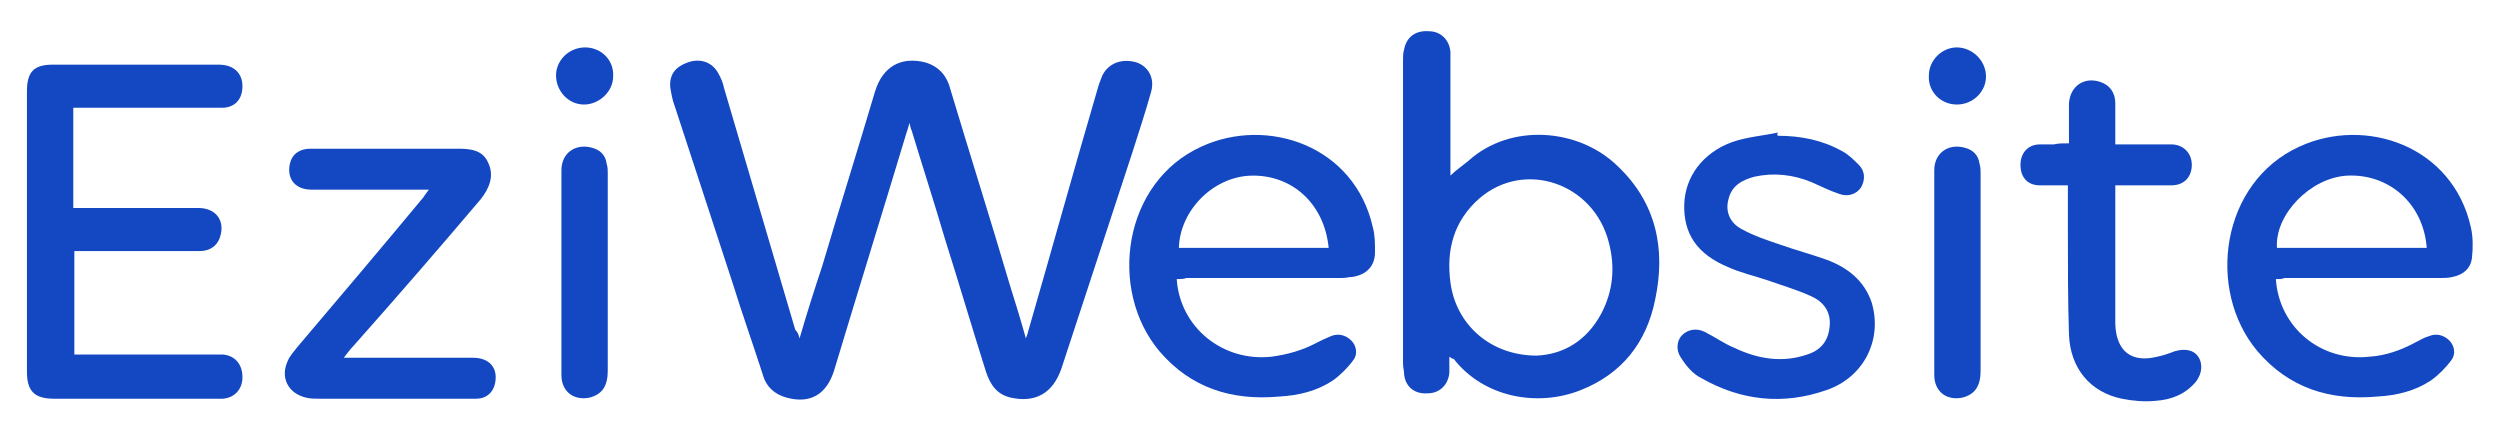
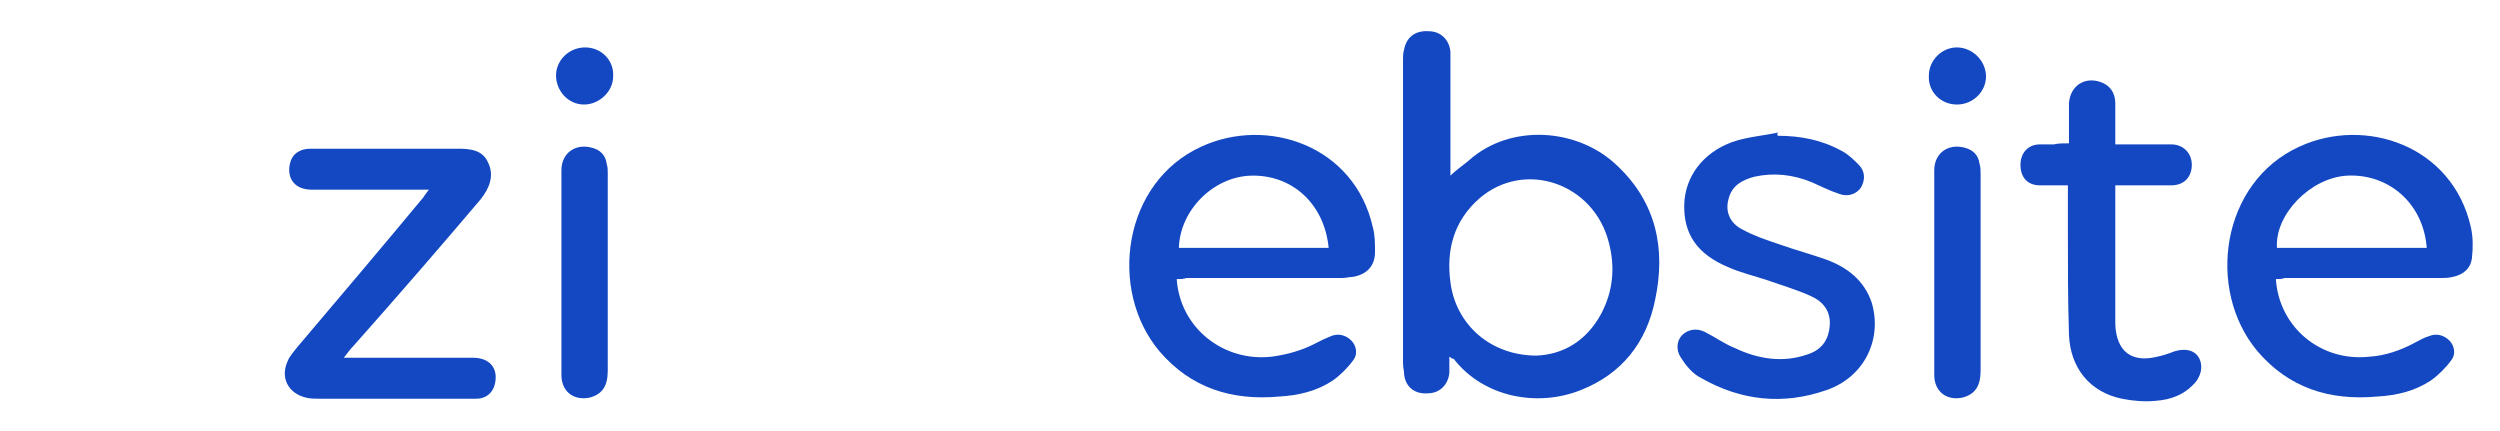
<svg xmlns="http://www.w3.org/2000/svg" version="1.1" id="Layer_1" x="0px" y="0px" viewBox="0 0 232 40" style="enable-background:new 0 0 232 40;" xml:space="preserve">
  <style type="text/css">
	.st0{fill:#1348C2;}
</style>
  <g>
-     <path class="st0" d="M6.9,32.9c0.3,0,0.5,0,0.8,0c4,0,8.1,0,12.1,0c0.3,0,0.6,0,0.9,0c1.1,0.1,1.8,0.9,1.8,2.1c0,1.1-0.7,1.9-1.8,2   c-0.2,0-0.4,0-0.6,0C15,37,10,37,5,37c-1.8,0-2.5-0.7-2.5-2.5c0-8.7,0-17.3,0-26C2.5,6.7,3.1,6,4.9,6C10,6,15.1,6,20.3,6   c1.4,0,2.2,0.8,2.2,2s-0.7,2-1.9,2c-0.3,0-0.5,0-0.8,0c-4.1,0-8.1,0-12.2,0c-0.3,0-0.5,0-0.8,0c0,3.1,0,6.2,0,9.3   c0.3,0,0.5,0,0.8,0c3.6,0,7.2,0,10.8,0c1.5,0,2.4,1,2.1,2.4c-0.2,1-0.9,1.6-2,1.6c-1.8,0-3.7,0-5.5,0c-2,0-4,0-6.1,0   C6.9,26.6,6.9,29.7,6.9,32.9z" />
    <path class="st0" d="M31.9,33.2c0.4,0,0.7,0,0.9,0c3.7,0,7.4,0,11.1,0c1.3,0,2.1,0.7,2.1,1.8c0,1.2-0.7,2-1.8,2c-1.3,0-2.5,0-3.8,0   c-3.6,0-7.2,0-10.8,0c-0.4,0-0.8,0-1.2-0.1c-1.7-0.4-2.4-1.9-1.7-3.4c0.2-0.5,0.6-0.9,0.9-1.3c3.9-4.6,7.8-9.2,11.7-13.9   c0.1-0.2,0.3-0.4,0.5-0.7c-0.4,0-0.6,0-0.8,0c-3.4,0-6.8,0-10.1,0c-1.5,0-2.3-1-2-2.4c0.2-0.9,0.9-1.4,1.9-1.4c2.8,0,5.5,0,8.3,0   c1.8,0,3.6,0,5.4,0c1.1,0,2.3,0.1,2.8,1.3c0.6,1.2,0.1,2.4-0.7,3.4c-3.9,4.6-7.8,9.1-11.8,13.6C32.5,32.4,32.3,32.7,31.9,33.2z" />
    <g>
      <path class="st0" d="M52.1,25.3c0-3.2,0-6.3,0-9.5c0-1.6,1.3-2.5,2.8-2.1c0.8,0.2,1.3,0.7,1.4,1.5c0.1,0.3,0.1,0.6,0.1,0.9    c0,6.1,0,12.2,0,18.3c0,1.4-0.5,2.2-1.7,2.5c-1.5,0.3-2.6-0.6-2.6-2.1C52.1,31.7,52.1,28.5,52.1,25.3z" />
      <path class="st0" d="M54.2,9.7c-1.5,0-2.6-1.3-2.6-2.7s1.2-2.6,2.7-2.6s2.7,1.2,2.6,2.7C56.9,8.5,55.6,9.7,54.2,9.7z" />
    </g>
  </g>
  <g>
-     <path class="st0" d="M74.2,31.4c0.7-2.4,1.4-4.6,2.1-6.7c1.6-5.4,3.3-10.8,4.9-16.2c0.7-2.3,2.4-3.3,4.7-2.7c1.3,0.4,2,1.3,2.3,2.5   c1.8,6,3.7,12,5.5,18.1c0.5,1.6,1,3.2,1.5,5c0.1-0.3,0.2-0.5,0.2-0.6c2.2-7.6,4.3-15.2,6.5-22.7c0.1-0.4,0.3-0.8,0.4-1.1   c0.6-1.2,1.9-1.6,3.2-1.2c1.1,0.4,1.7,1.5,1.3,2.8c-0.5,1.8-1.1,3.6-1.7,5.5c-2.2,6.7-4.4,13.4-6.6,20.1c-0.8,2.3-2.4,3.2-4.7,2.7   c-1.3-0.3-1.9-1.2-2.3-2.4c-1.3-4.1-2.5-8.2-3.8-12.3c-1-3.4-2.1-6.8-3.1-10.1c-0.1-0.2-0.1-0.3-0.2-0.7c-0.1,0.4-0.2,0.7-0.3,1   c-2.2,7.3-4.5,14.7-6.7,22c-0.7,2.2-2.2,3.1-4.4,2.5c-1.1-0.3-1.9-1-2.2-2.1c-0.9-2.8-1.9-5.6-2.8-8.5c-1.8-5.5-3.6-11-5.4-16.5   c-0.2-0.5-0.3-1.1-0.4-1.7c-0.1-1.2,0.5-1.9,1.6-2.3s2.2-0.1,2.8,0.9c0.3,0.5,0.5,1,0.6,1.5c2.2,7.5,4.4,14.9,6.6,22.4   C74,30.8,74.1,31,74.2,31.4z" />
    <path class="st0" d="M134.5,33.1c0,0.6,0,1.1,0,1.5c-0.1,1.1-0.9,1.9-2,1.9c-1.2,0.1-2.1-0.6-2.2-1.8c0-0.3-0.1-0.6-0.1-1   c0-9.4,0-18.7,0-28.1c0-0.3,0-0.7,0.1-1c0.2-1.1,1-1.8,2.3-1.7c1.1,0,1.9,0.8,2,1.9c0,0.3,0,0.6,0,0.8c0,3.4,0,6.8,0,10.2   c0,0.2,0,0.4,0,0.5c0.5-0.5,1.1-0.9,1.7-1.4c3.9-3.5,10.2-3,13.8,0.5c3.6,3.4,4.5,7.7,3.5,12.4c-0.8,4-3.1,6.9-6.9,8.4   c-4,1.6-9,0.7-11.8-2.9C134.7,33.3,134.7,33.2,134.5,33.1z M142.6,33c2.4-0.1,4.6-1.3,6-3.9c1.1-2.1,1.3-4.3,0.7-6.6   c-1.4-5.5-7.8-7.7-12-4.1c-2.4,2.1-3.1,4.8-2.7,7.8C135.1,30.1,138.3,33,142.6,33z" />
    <path class="st0" d="M109.2,25.9c0.3,4.5,4.3,7.7,8.8,7.2c1.5-0.2,2.9-0.6,4.2-1.3c0.4-0.2,0.8-0.4,1.3-0.6   c0.7-0.3,1.4-0.1,1.9,0.4s0.6,1.3,0.2,1.8c-0.5,0.7-1.2,1.4-1.9,1.9c-1.5,1-3.2,1.4-5,1.5c-4.4,0.4-8.2-0.8-11.1-4.2   c-4.8-5.7-3.4-15.7,3.9-19c6.1-2.8,14.2-0.1,15.9,7.5c0.2,0.7,0.2,1.5,0.2,2.3c0,1.3-0.8,2.1-2.1,2.3c-0.3,0-0.6,0.1-1,0.1   c-4.8,0-9.6,0-14.4,0C109.8,25.9,109.6,25.9,109.2,25.9z M123.3,23c-0.4-4.1-3.4-6.8-7.2-6.7c-3.5,0.1-6.6,3.2-6.7,6.7   C114,23,118.6,23,123.3,23z" />
    <path class="st0" d="M211.2,25.9c0.3,4.5,4.2,7.7,8.7,7.2c1.5-0.1,2.9-0.6,4.2-1.3c0.4-0.2,0.9-0.5,1.3-0.6   c0.7-0.3,1.4-0.1,1.9,0.4s0.6,1.3,0.2,1.8c-0.5,0.7-1.2,1.4-1.9,1.9c-1.5,1-3.2,1.4-5,1.5c-4.4,0.4-8.2-0.8-11.1-4.2   c-4.8-5.7-3.4-15.7,3.9-19c6.1-2.8,14.2-0.1,15.9,7.5c0.2,0.9,0.2,1.9,0.1,2.8c-0.1,1-0.8,1.6-1.8,1.8c-0.4,0.1-0.8,0.1-1.2,0.1   c-4.8,0-9.6,0-14.4,0C211.8,25.9,211.5,25.9,211.2,25.9z M225.2,23c-0.3-4.1-3.5-6.9-7.4-6.7c-3.4,0.2-6.7,3.6-6.5,6.7   C216,23,220.6,23,225.2,23z" />
    <path class="st0" d="M165,12.6c2.1,0,4.1,0.4,5.9,1.4c0.6,0.3,1.1,0.8,1.6,1.3c0.6,0.6,0.6,1.4,0.2,2.1c-0.4,0.6-1.2,0.9-2,0.6   c-0.9-0.3-1.7-0.7-2.6-1.1c-1.7-0.7-3.5-0.9-5.3-0.5c-1.1,0.3-2.1,0.8-2.4,2.1c-0.3,1.1,0.1,2.2,1.3,2.8c1.1,0.6,2.3,1,3.5,1.4   c1.4,0.5,2.9,0.9,4.3,1.4c1.9,0.7,3.5,1.9,4.2,4c1,3.4-0.7,6.9-4.2,8.1c-4,1.4-7.9,1-11.6-1.1c-0.8-0.4-1.4-1.1-1.9-1.9   c-0.5-0.7-0.4-1.6,0.1-2.1s1.3-0.7,2.1-0.3c1,0.5,1.8,1.1,2.8,1.5c2.1,1,4.4,1.4,6.7,0.6c1.3-0.4,2-1.3,2.1-2.7   c0.1-1.3-0.6-2.2-1.7-2.7c-1.3-0.6-2.7-1-4.1-1.5c-1.2-0.4-2.5-0.7-3.6-1.2c-2.9-1.2-4.2-3.1-4.1-5.9c0.1-2.5,1.7-4.7,4.4-5.7   c1.4-0.5,2.9-0.6,4.3-0.9C164.9,12.5,164.9,12.5,165,12.6z" />
    <path class="st0" d="M192,13.3c0-1.3,0-2.5,0-3.7c0.1-1.6,1.4-2.5,2.9-2c0.9,0.3,1.4,1,1.4,2c0,1.2,0,2.5,0,3.8c1,0,1.9,0,2.8,0   c0.8,0,1.6,0,2.4,0c1.1,0,1.9,0.8,1.9,1.9s-0.7,1.9-1.9,1.9c-1.5,0-2.9,0-4.4,0c-0.2,0-0.5,0-0.8,0c0,0.3,0,0.5,0,0.8   c0,3.9,0,7.8,0,11.7c0,0.1,0,0.3,0,0.4c0.1,2.5,1.5,3.6,3.9,3c0.5-0.1,1.1-0.3,1.6-0.5c1-0.3,1.8-0.1,2.2,0.5s0.4,1.5-0.2,2.3   c-1,1.2-2.3,1.7-3.8,1.8c-1,0.1-2.1,0-3.1-0.2c-2.9-0.6-4.8-2.8-4.9-6c-0.1-3.1-0.1-6.2-0.1-9.3c0-1.4,0-2.9,0-4.5   c-0.9,0-1.8,0-2.6,0c-1.1,0-1.8-0.7-1.8-1.9c0-1.1,0.7-1.9,1.8-1.9c0.4,0,0.8,0,1.3,0C191,13.3,191.4,13.3,192,13.3z" />
    <g>
      <path class="st0" d="M179.5,25.3c0-3.2,0-6.3,0-9.5c0-1.6,1.3-2.5,2.8-2.1c0.8,0.2,1.3,0.7,1.4,1.5c0.1,0.3,0.1,0.6,0.1,0.9    c0,6.1,0,12.2,0,18.3c0,1.4-0.5,2.2-1.7,2.5c-1.5,0.3-2.6-0.6-2.6-2.1C179.5,31.7,179.5,28.5,179.5,25.3z" />
      <path class="st0" d="M181.6,9.7c-1.5,0-2.7-1.2-2.6-2.7c0-1.4,1.2-2.6,2.6-2.6c1.4,0,2.7,1.2,2.7,2.7    C184.3,8.5,183.1,9.7,181.6,9.7z" />
    </g>
  </g>
</svg>